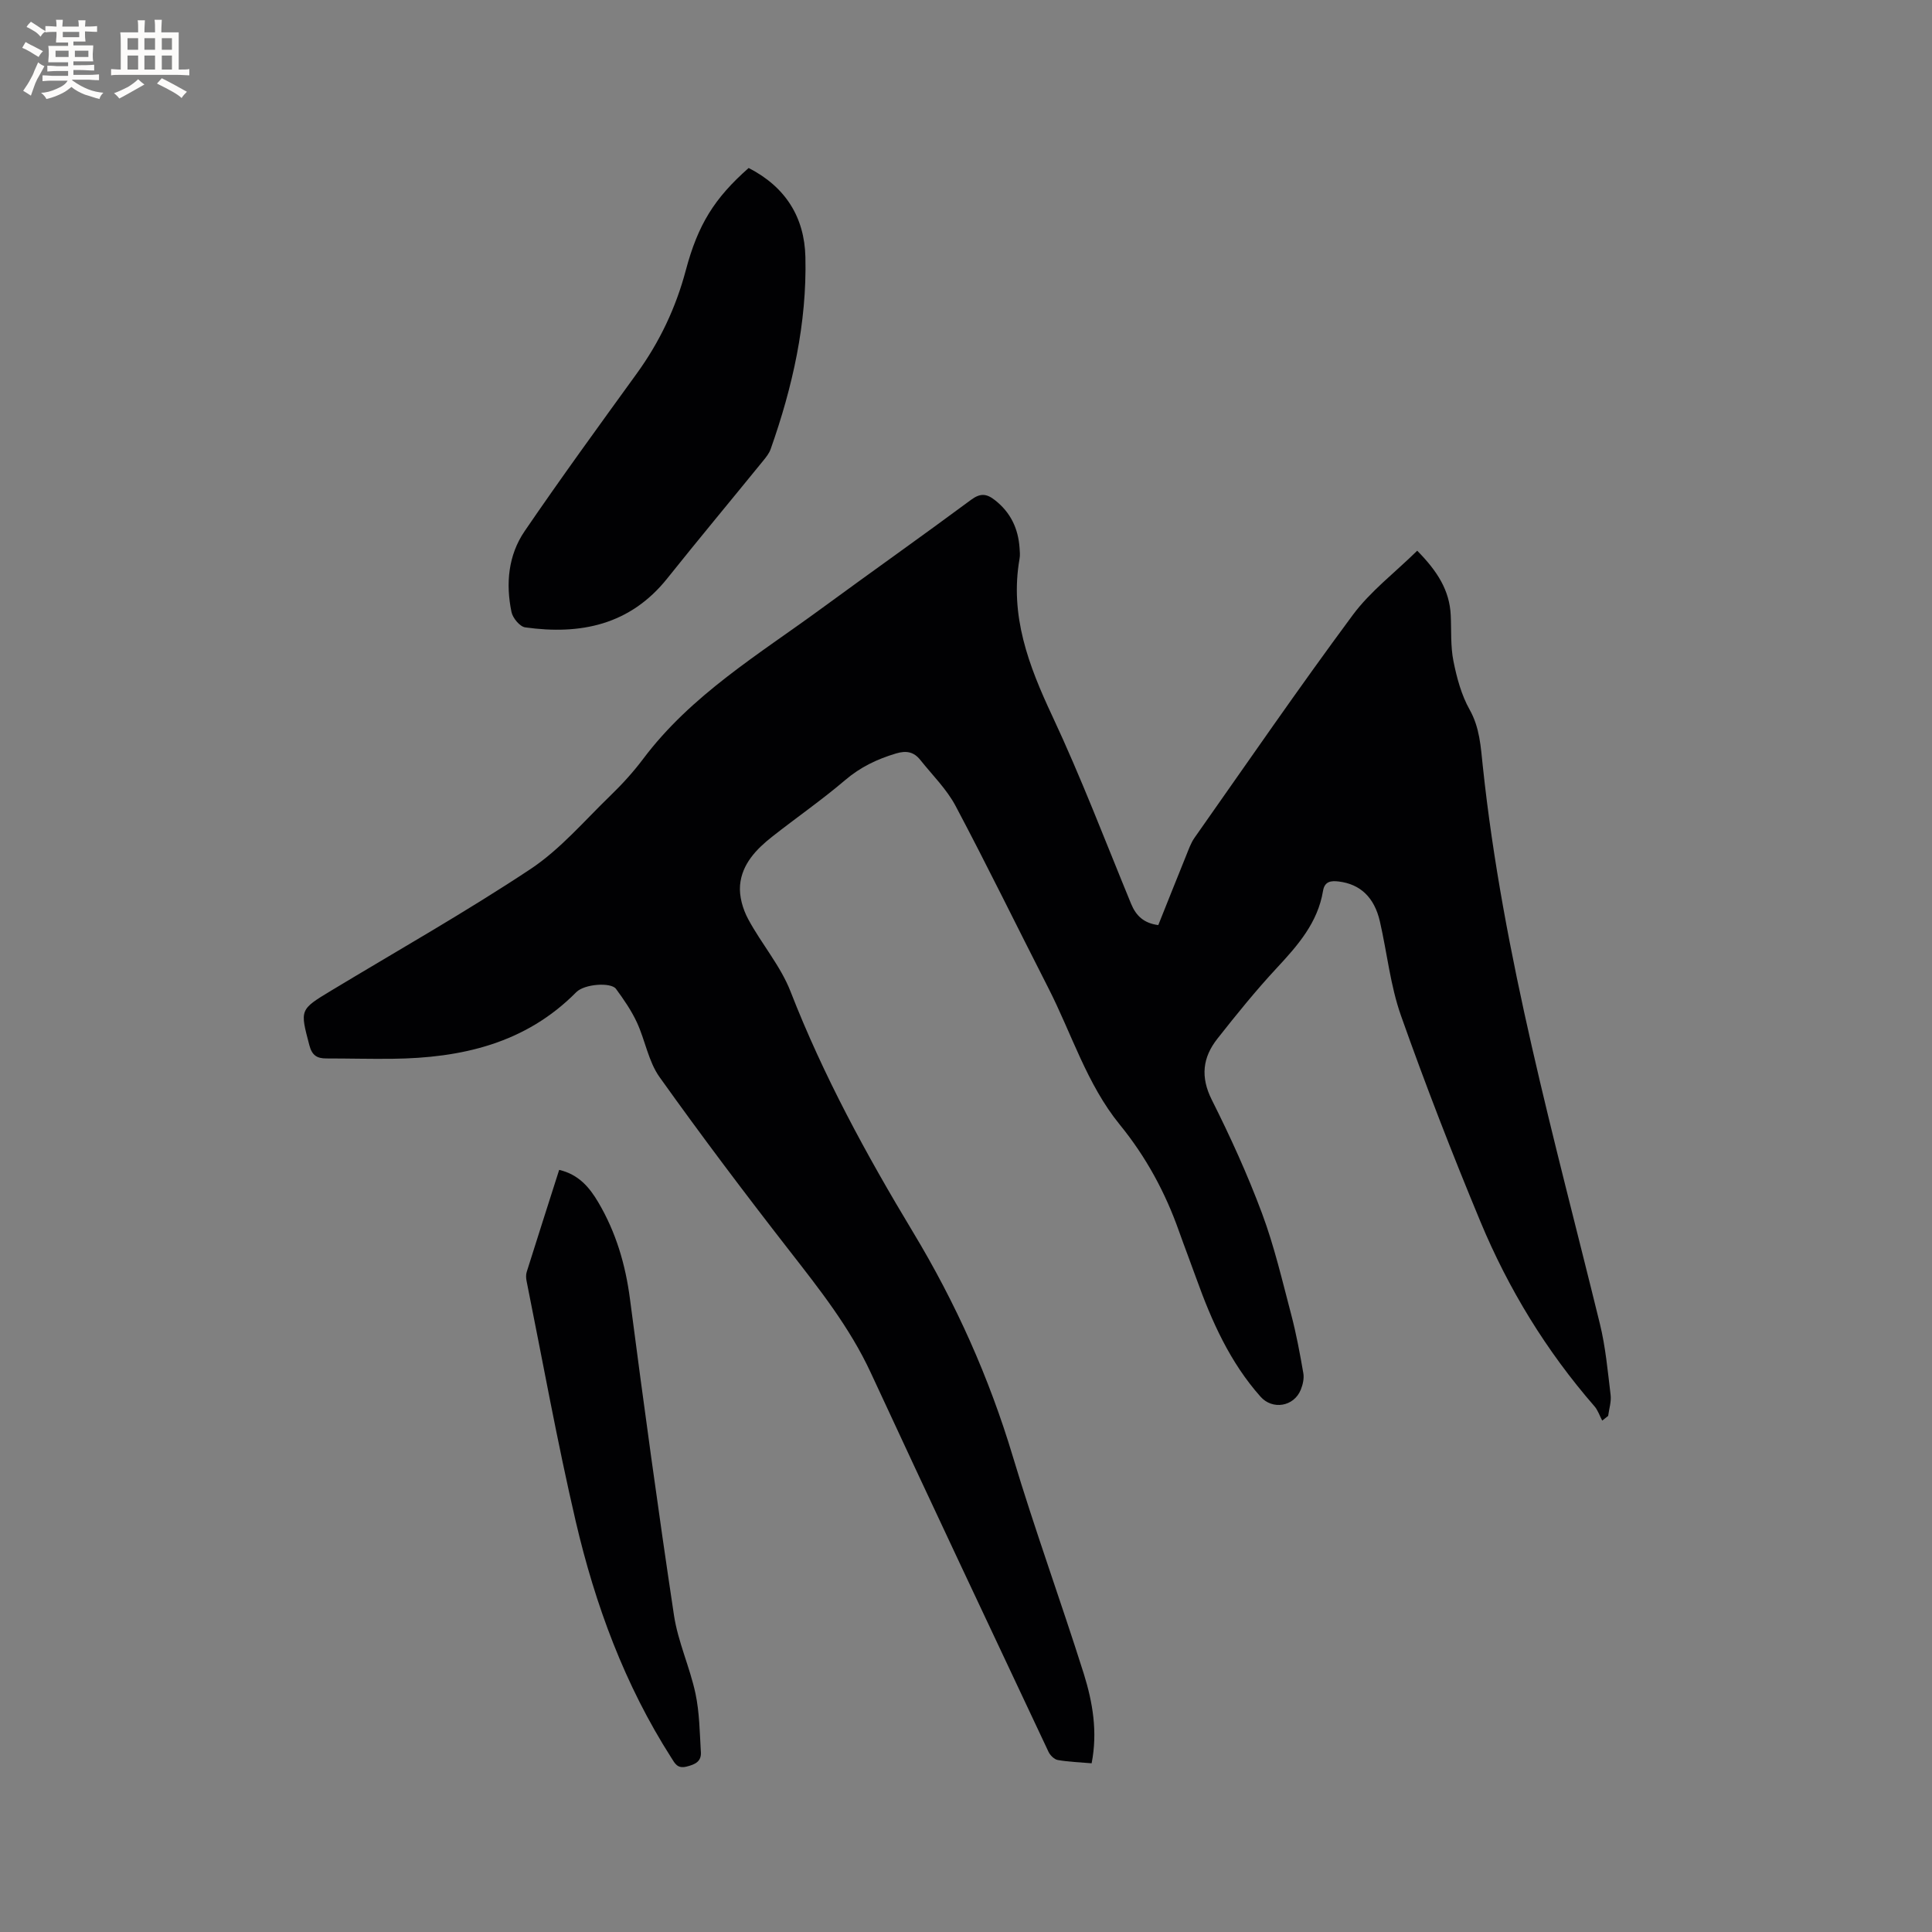
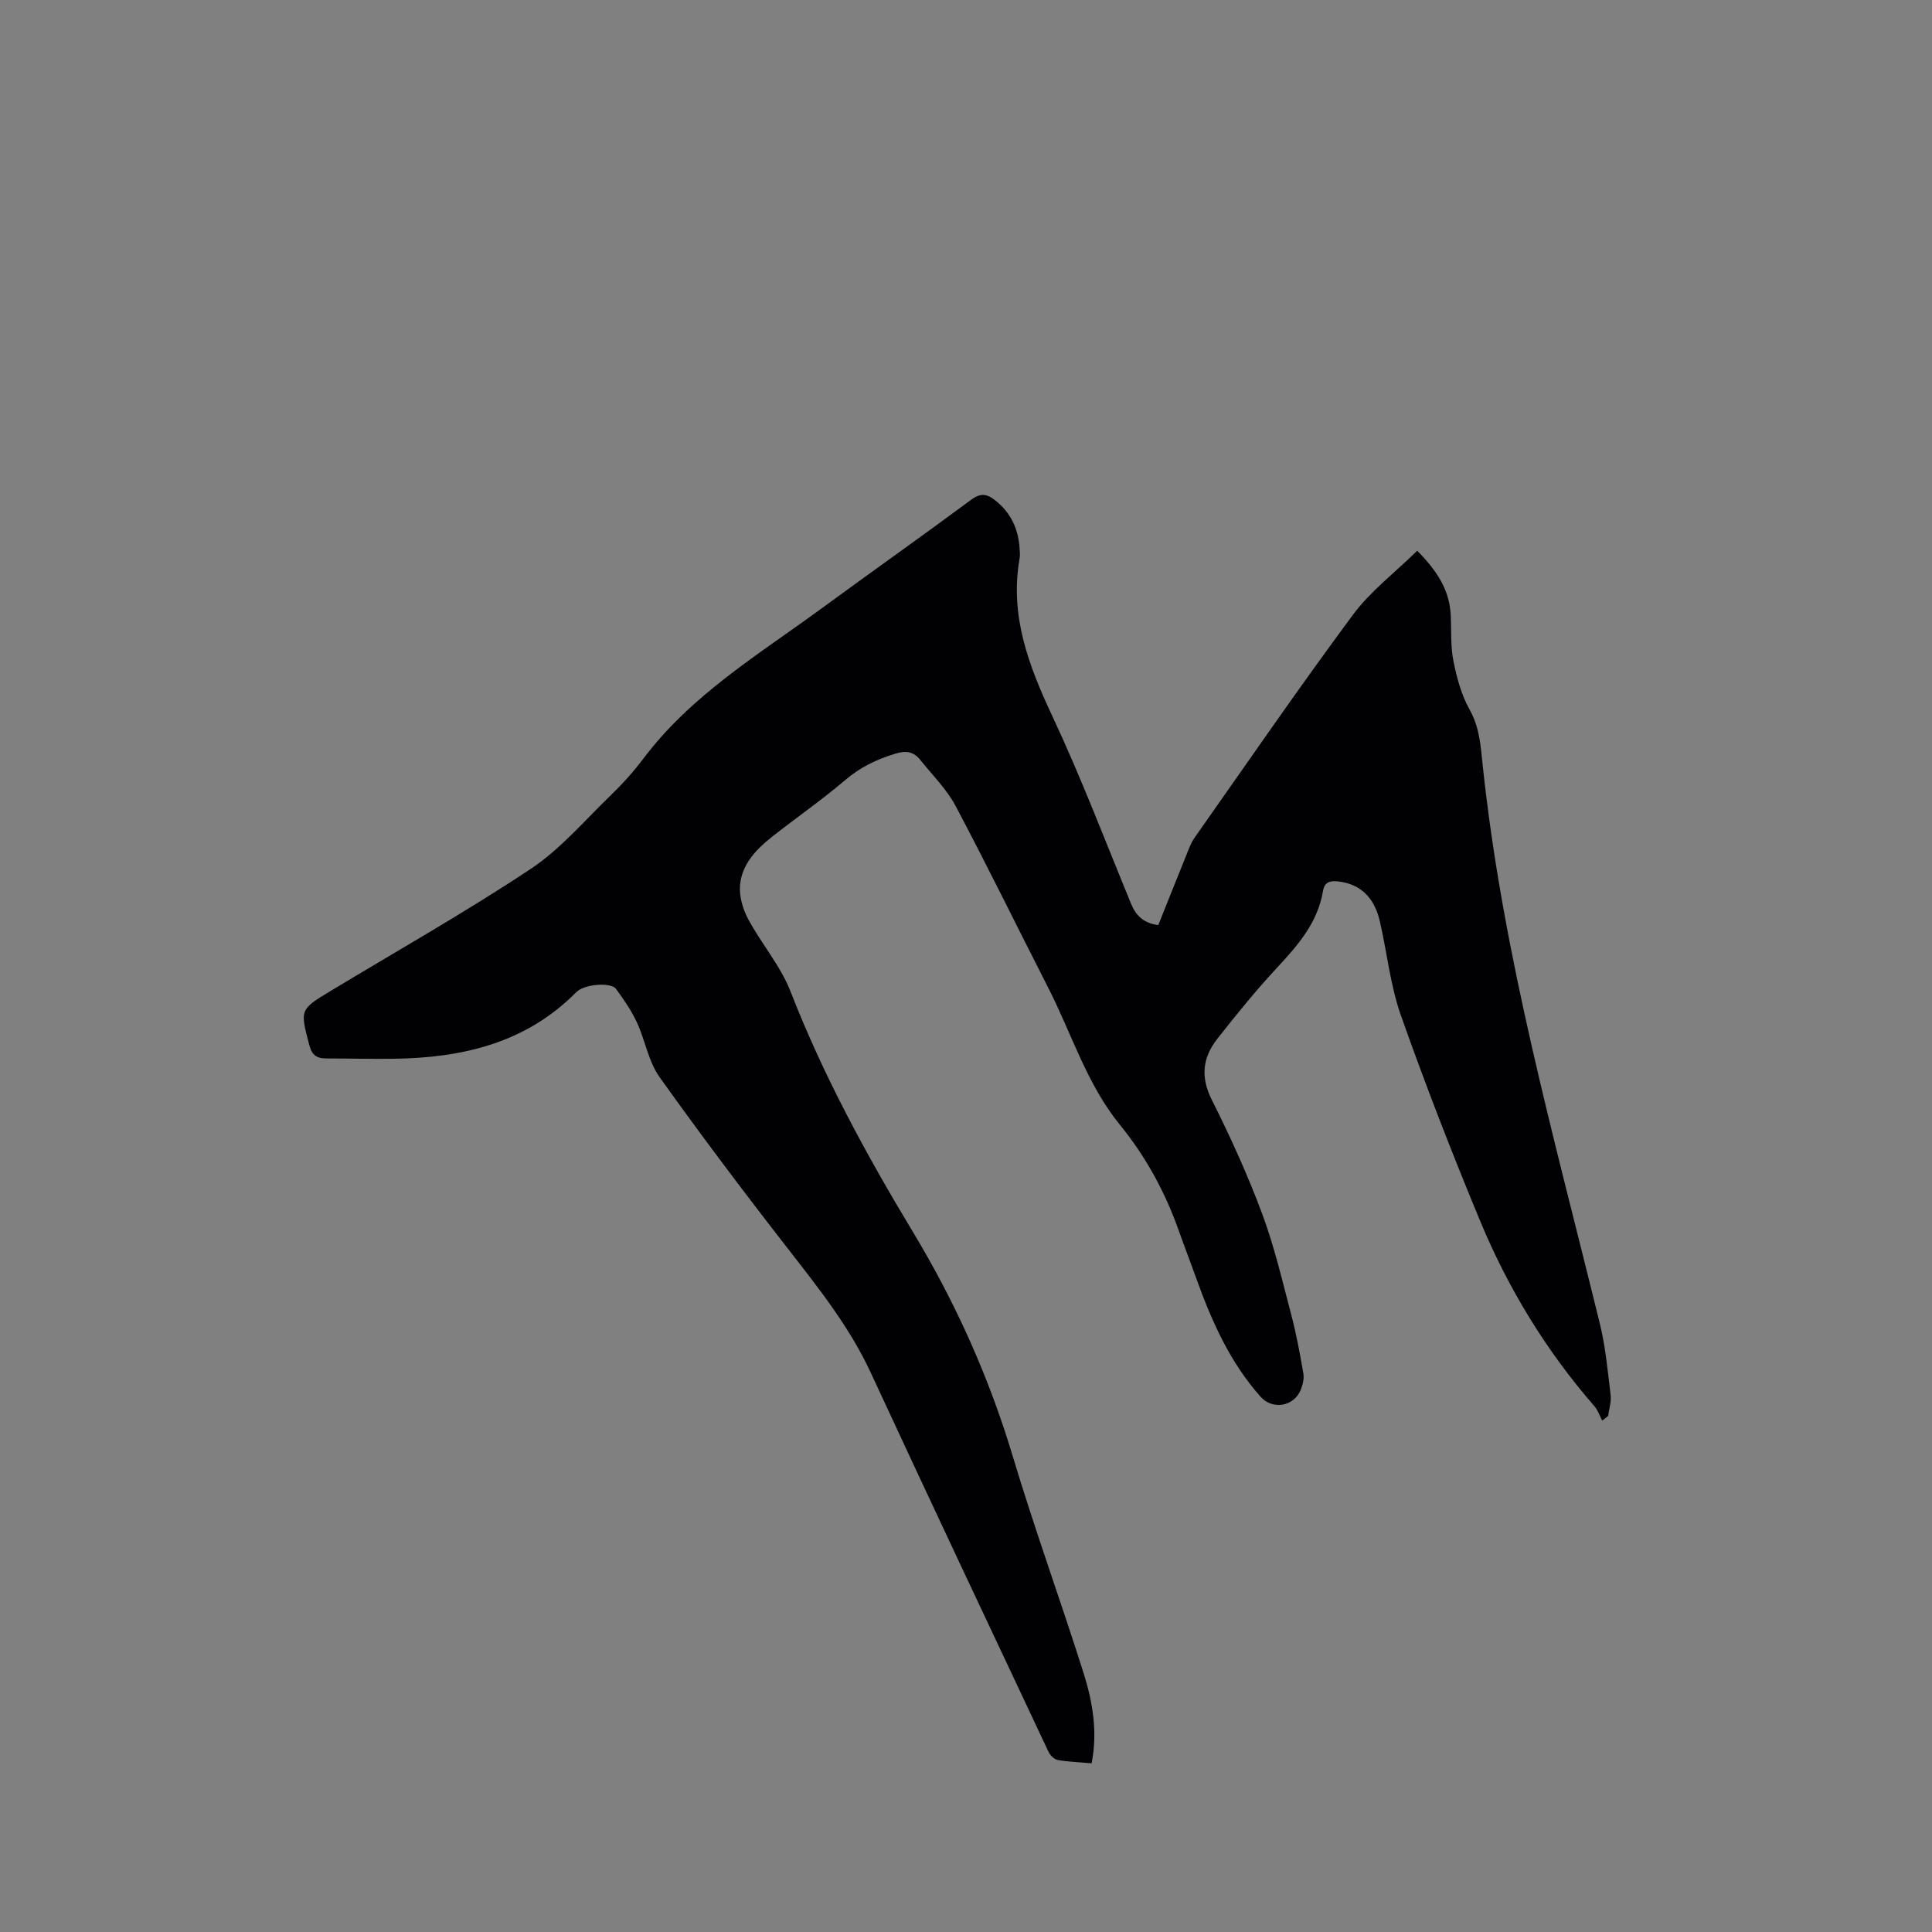
<svg xmlns="http://www.w3.org/2000/svg" enable-background="new 0 0 400 400" viewBox="0 0 400 400">
  <rect x="0" y="0" width="400" height="400" fill="#808080" stroke="none" />
  <g fill="#010103">
    <path d="m226.01 365.07c-2.43-.21-4.74-.28-7.01-.68-.73-.13-1.58-.97-1.92-1.7-12.31-26.14-24.65-52.27-36.8-78.49-4.33-9.34-10.61-17.27-16.87-25.31-9.18-11.79-18.18-23.72-26.85-35.88-2.32-3.25-2.98-7.64-4.71-11.36-1.14-2.45-2.71-4.73-4.32-6.92-1.03-1.39-6.51-1.04-8.22.69-10.53 10.65-23.79 13.63-38.08 13.79-4.56.05-9.12-.07-13.68-.07-1.91 0-2.95-.62-3.5-2.73-1.94-7.39-2.05-7.35 4.53-11.32 13.79-8.32 27.83-16.26 41.24-25.15 6.18-4.1 11.17-10.01 16.57-15.23 2.43-2.35 4.74-4.89 6.77-7.59 9.95-13.26 23.98-21.65 37.02-31.21 10.26-7.52 20.65-14.86 30.87-22.43 1.95-1.44 3.24-1.28 4.98.1 3.22 2.54 4.78 5.85 5.06 9.86.05.74.13 1.5 0 2.22-2.07 11.77 1.87 22.12 6.77 32.57 5.96 12.72 10.97 25.89 16.32 38.89 1.02 2.48 2.63 4.02 5.63 4.41 1.9-4.75 3.81-9.55 5.75-14.34.52-1.27.97-2.62 1.74-3.72 10.85-15.42 21.54-30.97 32.76-46.12 3.64-4.92 8.72-8.77 13.36-13.33 4.17 4.23 6.7 8.2 6.94 13.36.15 3.17-.06 6.42.56 9.5.69 3.45 1.65 7.03 3.36 10.06 2.09 3.73 2.29 7.66 2.71 11.62 4.16 39.34 14.88 77.29 24.25 115.53 1.18 4.8 1.62 9.79 2.22 14.71.17 1.41-.32 2.9-.51 4.35-.41.32-.82.65-1.23.97-.53-.99-.88-2.13-1.6-2.96-9.97-11.46-17.81-24.28-23.62-38.25-5.85-14.07-11.37-28.29-16.45-42.65-2.2-6.23-2.87-13-4.36-19.49-1.15-5-4.07-7.71-8.48-8.26-1.63-.21-2.96-.05-3.29 1.93-1.09 6.61-5.25 11.32-9.62 16.02-4.32 4.65-8.32 9.6-12.25 14.59-3.05 3.87-3.55 7.91-1.16 12.66 3.84 7.65 7.41 15.49 10.4 23.51 2.54 6.81 4.2 13.97 6.06 21.02 1.04 3.96 1.79 8.02 2.49 12.06.19 1.08-.1 2.36-.52 3.41-1.43 3.55-5.88 4.24-8.34 1.46-6.32-7.11-10.1-15.59-13.27-24.41-1.18-3.29-2.44-6.55-3.61-9.84-2.84-8.05-6.83-15.41-12.26-22.07-6.84-8.4-9.96-18.85-14.82-28.35-6.4-12.53-12.57-25.18-19.16-37.61-1.85-3.5-4.82-6.41-7.32-9.55-1.32-1.66-2.85-2-5.04-1.34-3.91 1.17-7.37 2.82-10.53 5.52-4.83 4.12-10.08 7.75-15.08 11.69-3.31 2.6-6.29 5.7-6.67 10.05-.2 2.3.56 4.95 1.68 7.03 2.74 5.11 6.71 9.68 8.78 15.01 6.8 17.46 15.71 33.8 25.33 49.76 8.86 14.69 15.77 30.1 20.7 46.54 4.53 15.1 9.94 29.93 14.69 44.97 1.82 5.87 2.89 11.96 1.61 18.5z" />
-     <path d="m155 34.78c7.65 3.92 11.56 10.21 11.75 18.44.32 13.71-2.65 26.91-7.2 39.78-.31.87-.94 1.65-1.53 2.38-6.62 8.14-13.34 16.2-19.89 24.4-7.69 9.61-17.94 11.71-29.39 10.11-1.11-.15-2.58-1.93-2.84-3.17-1.22-5.87-.68-11.77 2.72-16.75 7.53-11.03 15.39-21.82 23.22-32.64 4.72-6.52 8.09-13.61 10.15-21.38 2.52-9.46 5.91-14.9 13.01-21.17z" />
-     <path d="m115.77 242.21c4.08.96 6.29 3.66 8.09 6.7 3.66 6.19 5.64 12.89 6.57 20.05 2.85 21.85 5.83 43.68 9.11 65.47.83 5.49 3.28 10.73 4.45 16.19.84 3.95.87 8.09 1.12 12.15.12 1.96-1.22 2.55-2.99 2.99-1.89.46-2.39-.67-3.13-1.83-9.65-15.08-15.76-31.66-19.79-48.94-3.84-16.49-6.84-33.18-10.18-49.78-.12-.6-.15-1.3.03-1.87 2.19-6.97 4.42-13.91 6.72-21.13z" />
  </g>
-   <path d="m6.8 9.5c.6.3 1.3.7 2.1 1.1-.4.4-.7.8-.9 1.2-.7-.4-1.3-.8-1.8-1.1s-1.1-.6-1.6-.8c.2-.4.5-.8.7-1.2.4.2.8.5 1.5.8zm.9 6.9c-.3.6-.5 1.1-.7 1.7s-.4 1.1-.6 1.7c-.6-.4-1.1-.7-1.6-1 .7-1 1.2-1.8 1.5-2.4.3-.5.6-1.1.8-1.7.3-.6.5-1.2.8-1.8.3.3.8.6 1.3.8-.7 1.3-1.2 2.2-1.5 2.7zm.1-11c.4.3 1 .7 1.7 1.1-.5.2-.8.6-1.1 1.1-.5-.6-1-1-1.4-1.2s-.9-.6-1.5-.8c.2-.4.5-.7.9-1.1.5.3.9.6 1.4.9zm10.5 13.1c1 .4 2 .6 3.1.7-.4.4-.7.8-.8 1.3-.9-.2-1.9-.6-3-.9-1-.4-2-.9-2.8-1.6-.5.4-1.1.9-1.9 1.3s-1.9.9-3.3 1.2c-.1-.3-.5-.8-1.1-1.3 1 0 2.1-.3 3.2-.8 1.2-.5 1.9-1 2.3-1.7h-3.2c-.4 0-1 0-2 .1v-1.2c1 0 1.7.1 2 .1h3.3v-1h-2.3c-.2 0-.9 0-2 .1v-1.2c1.2 0 1.9.1 2 .1h2.3v-.8h-4.1c0-.7.1-1.2.1-1.6 0-.5 0-1.1-.1-1.8h4.1v-.7h-2.5c0-.6.1-1.1.1-1.6v-.6h-.5c-.4 0-1 0-1.8.1v-1.3c1.2 0 1.9.1 2.1.1h.2c0-.3 0-.8-.1-1.4h1.4c0 .6-.1 1-.1 1.4h3.4c0-.4 0-.8-.1-1.3h1.5c0 .4-.1.9-.1 1.3.7 0 1.5 0 2.5-.1v1.2c-1 0-1.8-.1-2.5-.1v.6c0 .3 0 .8.1 1.5h-2.5v.8h4.1c0 .7-.1 1.3-.1 1.8s0 1 .1 1.5h-4.1v.8h1.4c.8 0 1.8 0 2.9-.1v1.2c-1 0-1.9-.1-2.8-.1h-1.5v1h3.2c.3 0 1 0 2.1-.1v1.2c-1.1 0-1.8-.1-2.1-.1h-3.4l-.1.1c1.4 1 2.4 1.5 3.4 1.9zm-4.1-6.7v-1.3h-2.7v1.3zm2.2-4.1v-1.1h-3.4v1.1zm1.9 4.1v-1.3h-2.8v1.3z" fill="#fcfbfa" />
-   <path d="m37 6.7v2.3 5.4c1 0 1.8 0 2.2-.1v1.3c-.6 0-1.5-.1-2.5-.1h-11.9c-.7 0-1.3 0-1.8.1v-1.3c.5 0 1.1.1 2 .1v-5.2c0-1 0-1.8-.1-2.5h3.7c0-1.3 0-2.1-.1-2.5h1.5c0 .4-.1 1.3-.1 2.5h2.2c0-1.2 0-2.1-.1-2.6h1.5c0 .4-.1 1.3-.1 2.6zm-12.3 13.7c-.3-.4-.7-.8-1.1-1.1 1.1-.4 2.1-.9 2.9-1.3.8-.5 1.5-1 2.1-1.6.4.4.9.8 1.3 1.1-2.5 1.4-4.2 2.4-5.2 2.9zm3.9-10.1v-2.4h-2.2v2.4zm0 4.1v-2.9h-2.2v2.9zm3.5-4.1v-2.4h-2.2v2.4zm0 4.1v-2.9h-2.2v2.9zm.4 2.9 1-1.1c.6.3 1.4.7 2.5 1.3s2 1.1 2.7 1.5c-.4.4-.8.8-1.1 1.3-.8-.8-2.5-1.7-5.1-3zm3.1-7v-2.4h-2.1v2.4zm0 4.1v-2.9h-2.1v2.9z" fill="#fcfbfa" />
</svg>